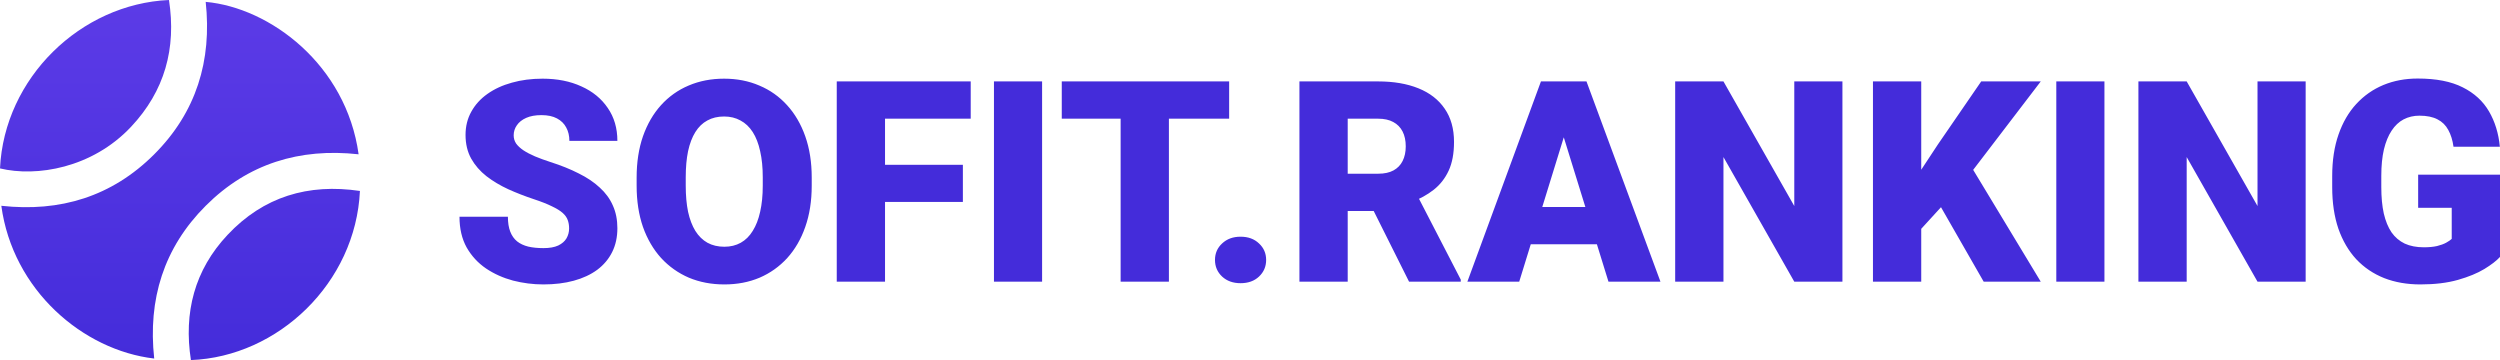
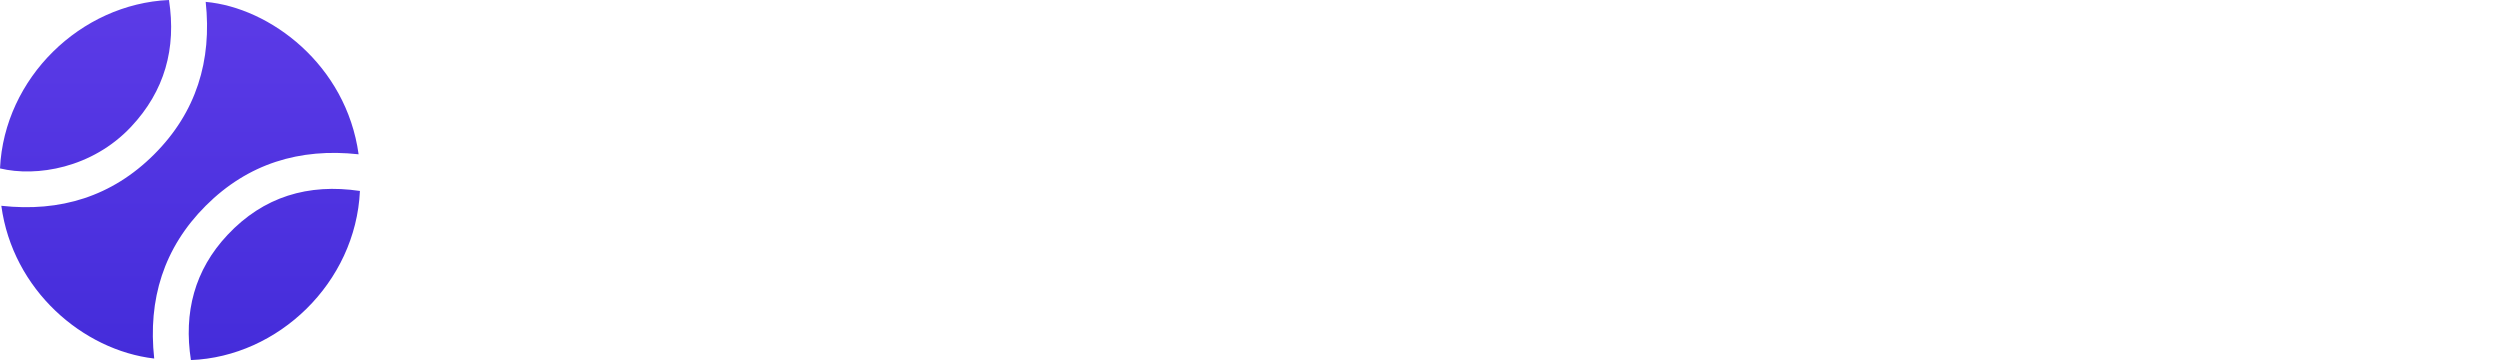
<svg xmlns="http://www.w3.org/2000/svg" width="999" height="144" viewBox="0 0 999 144" fill="none">
-   <path d="M227.414 91.289C227.414 90.043 227.231 88.926 226.864 87.936C226.498 86.91 225.82 85.957 224.831 85.078C223.841 84.199 222.412 83.32 220.544 82.44C218.712 81.524 216.294 80.572 213.289 79.582C209.772 78.41 206.382 77.091 203.122 75.625C199.861 74.123 196.948 72.382 194.383 70.404C191.818 68.389 189.785 66.044 188.282 63.369C186.78 60.658 186.029 57.507 186.029 53.916C186.029 50.472 186.798 47.376 188.337 44.628C189.876 41.843 192.019 39.48 194.768 37.538C197.552 35.559 200.813 34.057 204.551 33.031C208.288 31.968 212.373 31.437 216.806 31.437C222.669 31.437 227.835 32.463 232.305 34.515C236.812 36.53 240.329 39.406 242.858 43.144C245.423 46.844 246.705 51.223 246.705 56.279H227.524C227.524 54.264 227.103 52.487 226.26 50.948C225.454 49.409 224.226 48.2 222.577 47.321C220.929 46.441 218.858 46.002 216.367 46.002C213.949 46.002 211.915 46.368 210.266 47.101C208.618 47.834 207.372 48.823 206.529 50.069C205.686 51.278 205.265 52.615 205.265 54.081C205.265 55.29 205.594 56.389 206.254 57.378C206.95 58.331 207.922 59.229 209.167 60.071C210.45 60.914 211.988 61.72 213.784 62.49C215.616 63.259 217.668 64.01 219.94 64.743C224.19 66.099 227.964 67.619 231.261 69.305C234.595 70.953 237.398 72.84 239.67 74.966C241.978 77.054 243.719 79.436 244.891 82.11C246.1 84.785 246.705 87.808 246.705 91.179C246.705 94.77 246.009 97.957 244.616 100.742C243.224 103.527 241.227 105.89 238.626 107.832C236.025 109.737 232.91 111.185 229.282 112.173C225.655 113.163 221.606 113.657 217.136 113.657C213.033 113.657 208.984 113.145 204.99 112.119C201.033 111.056 197.442 109.444 194.218 107.282C190.993 105.084 188.411 102.281 186.469 98.874C184.564 95.429 183.611 91.344 183.611 86.617H202.957C202.957 88.962 203.268 90.941 203.891 92.553C204.514 94.165 205.43 95.466 206.639 96.455C207.848 97.407 209.332 98.104 211.091 98.544C212.849 98.947 214.865 99.148 217.136 99.148C219.591 99.148 221.57 98.8 223.072 98.104C224.574 97.371 225.674 96.419 226.37 95.246C227.066 94.037 227.414 92.718 227.414 91.289ZM324.364 70.953V74.196C324.364 80.315 323.503 85.811 321.781 90.684C320.095 95.521 317.695 99.661 314.581 103.105C311.466 106.513 307.784 109.133 303.534 110.965C299.284 112.76 294.594 113.657 289.464 113.657C284.298 113.657 279.571 112.76 275.284 110.965C271.034 109.133 267.333 106.513 264.182 103.105C261.068 99.661 258.649 95.521 256.927 90.684C255.242 85.811 254.399 80.315 254.399 74.196V70.953C254.399 64.835 255.242 59.339 256.927 54.465C258.649 49.592 261.05 45.452 264.127 42.044C267.242 38.6 270.924 35.981 275.174 34.185C279.461 32.353 284.188 31.437 289.354 31.437C294.483 31.437 299.174 32.353 303.424 34.185C307.711 35.981 311.411 38.6 314.526 42.044C317.64 45.452 320.058 49.592 321.781 54.465C323.503 59.339 324.364 64.835 324.364 70.953ZM304.798 74.196V70.844C304.798 66.887 304.45 63.406 303.754 60.401C303.094 57.36 302.105 54.813 300.786 52.762C299.466 50.71 297.836 49.171 295.894 48.145C293.989 47.083 291.809 46.551 289.354 46.551C286.789 46.551 284.554 47.083 282.649 48.145C280.743 49.171 279.15 50.71 277.867 52.762C276.585 54.813 275.614 57.36 274.955 60.401C274.332 63.406 274.02 66.887 274.02 70.844V74.196C274.02 78.117 274.332 81.597 274.955 84.639C275.614 87.643 276.585 90.19 277.867 92.278C279.186 94.367 280.799 95.942 282.704 97.004C284.646 98.067 286.899 98.598 289.464 98.598C291.919 98.598 294.099 98.067 296.004 97.004C297.909 95.942 299.503 94.367 300.786 92.278C302.105 90.19 303.094 87.643 303.754 84.639C304.45 81.597 304.798 78.117 304.798 74.196ZM353.657 32.536V112.558H334.366V32.536H353.657ZM384.765 65.842V80.681H348.161V65.842H384.765ZM387.897 32.536V47.431H348.161V32.536H387.897ZM416.422 32.536V112.558H397.186V32.536H416.422ZM467.095 32.536V112.558H447.804V32.536H467.095ZM491.167 32.536V47.431H424.281V32.536H491.167ZM485.507 103.874C485.507 101.237 486.459 99.038 488.365 97.28C490.27 95.484 492.725 94.586 495.729 94.586C498.77 94.586 501.225 95.484 503.094 97.28C504.999 99.038 505.952 101.237 505.952 103.874C505.952 106.513 504.999 108.73 503.094 110.525C501.225 112.284 498.77 113.163 495.729 113.163C492.725 113.163 490.27 112.284 488.365 110.525C486.459 108.73 485.507 106.513 485.507 103.874ZM519.252 32.536H550.744C556.9 32.536 562.249 33.452 566.793 35.284C571.335 37.116 574.835 39.828 577.289 43.419C579.782 47.009 581.026 51.443 581.026 56.719C581.026 61.299 580.311 65.128 578.882 68.205C577.452 71.283 575.46 73.83 572.894 75.845C570.367 77.823 567.418 79.454 564.047 80.736L557.724 84.309H531.288L531.178 69.415H550.744C553.199 69.415 555.233 68.975 556.845 68.096C558.457 67.216 559.666 65.97 560.472 64.358C561.315 62.71 561.736 60.749 561.736 58.477C561.736 56.169 561.315 54.191 560.472 52.542C559.63 50.893 558.384 49.629 556.735 48.75C555.123 47.87 553.126 47.431 550.744 47.431H538.543V112.558H519.252V32.536ZM563.056 112.558L545.358 77.164L565.802 77.054L583.722 111.734V112.558H563.056ZM626.59 49.354L607.078 112.558H586.361L615.761 32.536H628.897L626.59 49.354ZM642.747 112.558L623.179 49.354L620.652 32.536H633.957L663.52 112.558H642.747ZM641.976 82.715V97.609H600.921V82.715H641.976ZM736.233 32.536V112.558H716.996L688.694 62.764V112.558H669.401V32.536H688.694L716.996 82.33V32.536H736.233ZM767.726 32.536V112.558H748.434V32.536H767.726ZM815.485 32.536L784.492 73.097L766.353 92.938L762.836 75.24L774.429 57.653L791.69 32.536H815.485ZM792.681 112.558L772.015 76.505L787.019 65.458L815.485 112.558H792.681ZM840.934 32.536V112.558H821.698V32.536H840.934ZM921.34 32.536V112.558H902.104L873.801 62.764V112.558H854.509V32.536H873.801L902.104 82.33V32.536H921.34ZM999 69.799V102.666C997.644 104.168 995.556 105.78 992.736 107.502C989.95 109.187 986.433 110.635 982.184 111.844C977.929 113.053 972.932 113.657 967.18 113.657C961.867 113.657 957.044 112.815 952.722 111.129C948.399 109.407 944.679 106.897 941.567 103.6C938.489 100.266 936.108 96.198 934.42 91.398C932.771 86.562 931.949 81.03 931.949 74.801V70.349C931.949 64.12 932.788 58.588 934.476 53.751C936.159 48.914 938.522 44.847 941.567 41.55C944.646 38.216 948.253 35.688 952.395 33.965C956.571 32.243 961.152 31.382 966.133 31.382C973.5 31.382 979.488 32.555 984.103 34.9C988.723 37.208 992.218 40.414 994.605 44.518C996.985 48.585 998.432 53.293 998.944 58.642H980.422C980.056 56.004 979.359 53.769 978.334 51.937C977.344 50.069 975.914 48.658 974.046 47.705C972.177 46.716 969.757 46.221 966.791 46.221C964.484 46.221 962.379 46.716 960.471 47.705C958.603 48.695 957.01 50.197 955.688 52.212C954.371 54.191 953.346 56.682 952.615 59.687C951.917 62.691 951.568 66.209 951.568 70.239V74.801C951.568 78.795 951.9 82.294 952.558 85.298C953.256 88.303 954.281 90.813 955.637 92.827C957.027 94.806 958.789 96.308 960.91 97.334C963.071 98.324 965.621 98.818 968.553 98.818C970.602 98.818 972.363 98.653 973.826 98.324C975.295 97.957 976.5 97.518 977.456 97.004C978.441 96.455 979.195 95.942 979.708 95.466V83.045H966.296V69.799H999Z" fill="#442CDA" />
  <path fill-rule="evenodd" clip-rule="evenodd" d="M143.83 76.305C142.119 113.034 111.155 142.535 76.291 143.884C73.357 124.894 77.698 107.933 90.949 93.835C105.28 78.586 123.151 73.236 143.83 76.305ZM82.196 0.749C107.935 3.066 138.364 25.905 143.301 61.658C119.767 59.068 99.078 65.374 82.234 82.199C65.418 98.997 59.05 119.623 61.621 143.273C33.126 139.949 5.073 115.902 0.53 82.234C24.066 84.831 44.749 78.526 61.598 61.693C78.424 44.885 84.741 24.246 82.196 0.749ZM67.52 0C70.518 19.331 65.829 36.363 52.343 50.698C36.809 67.21 14.551 70.808 0 67.299C1.709 31.128 32.261 1.569 67.52 0Z" fill="url(#paint0_linear_3_380)" />
  <defs>
    <linearGradient id="paint0_linear_3_380" x1="71.915" y1="0" x2="71.915" y2="143.884" gradientUnits="userSpaceOnUse">
      <stop stop-color="#5C3BE7" />
      <stop offset="1" stop-color="#442CDA" />
    </linearGradient>
  </defs>
</svg>